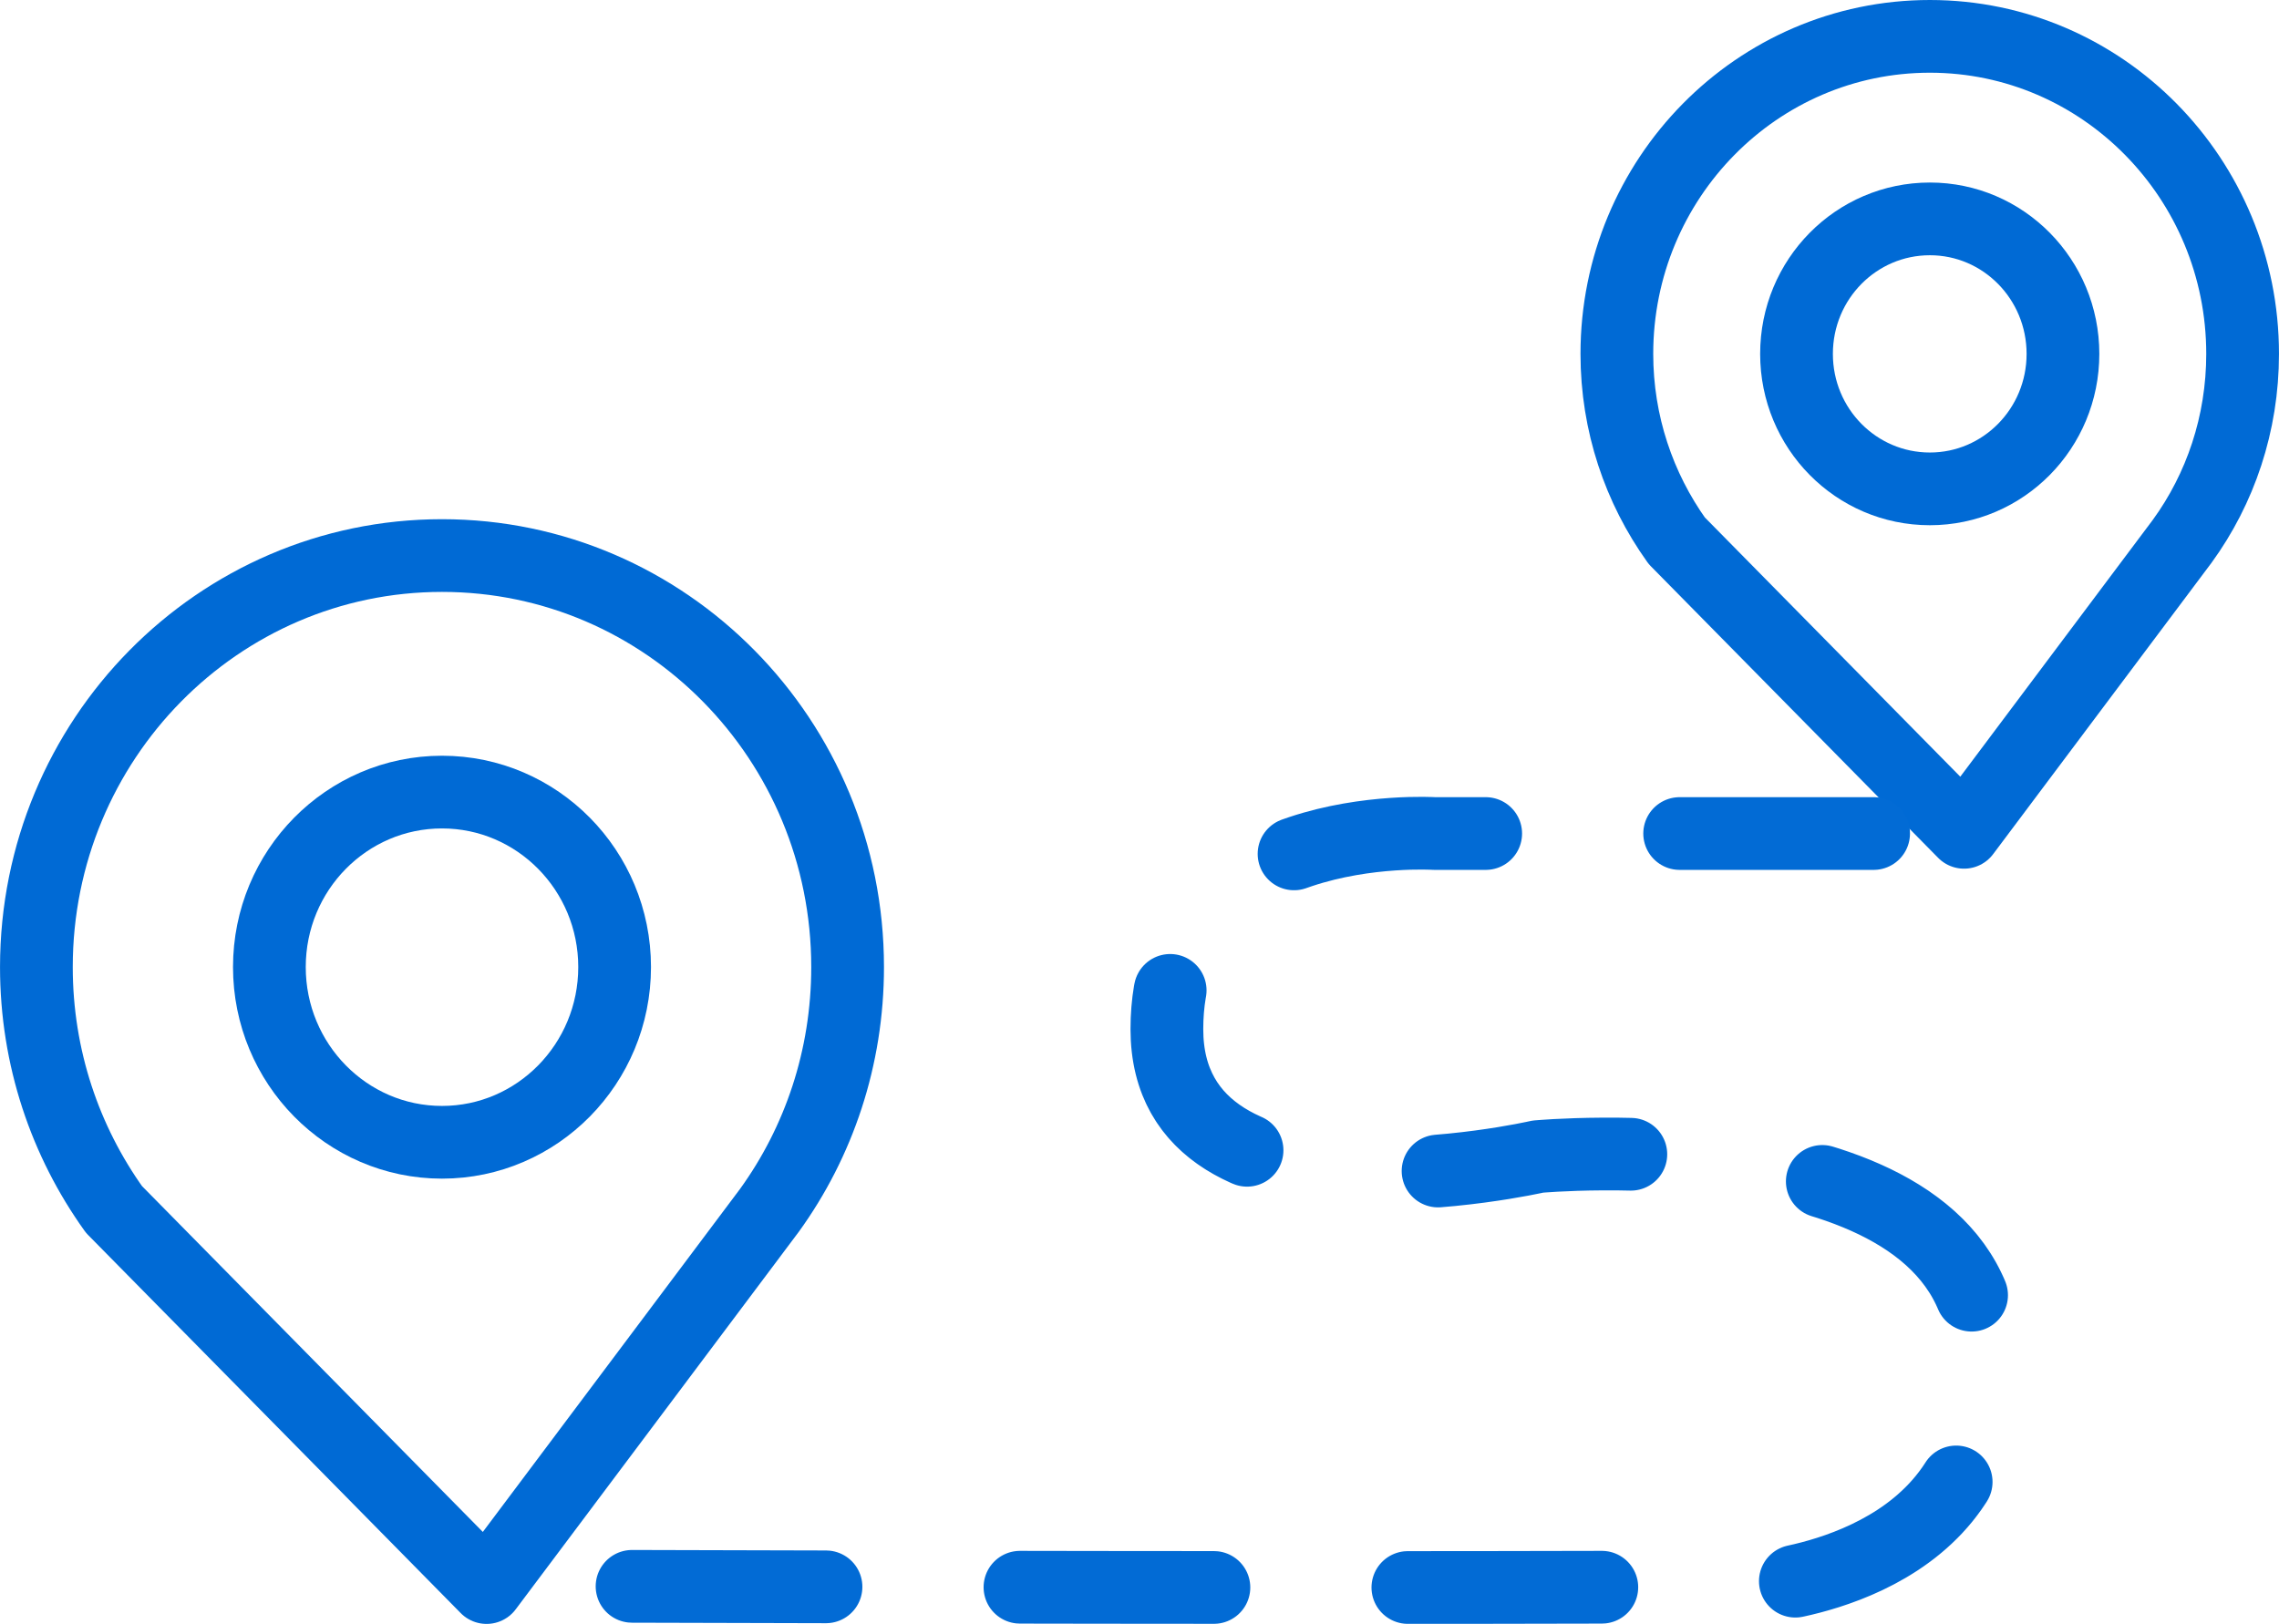
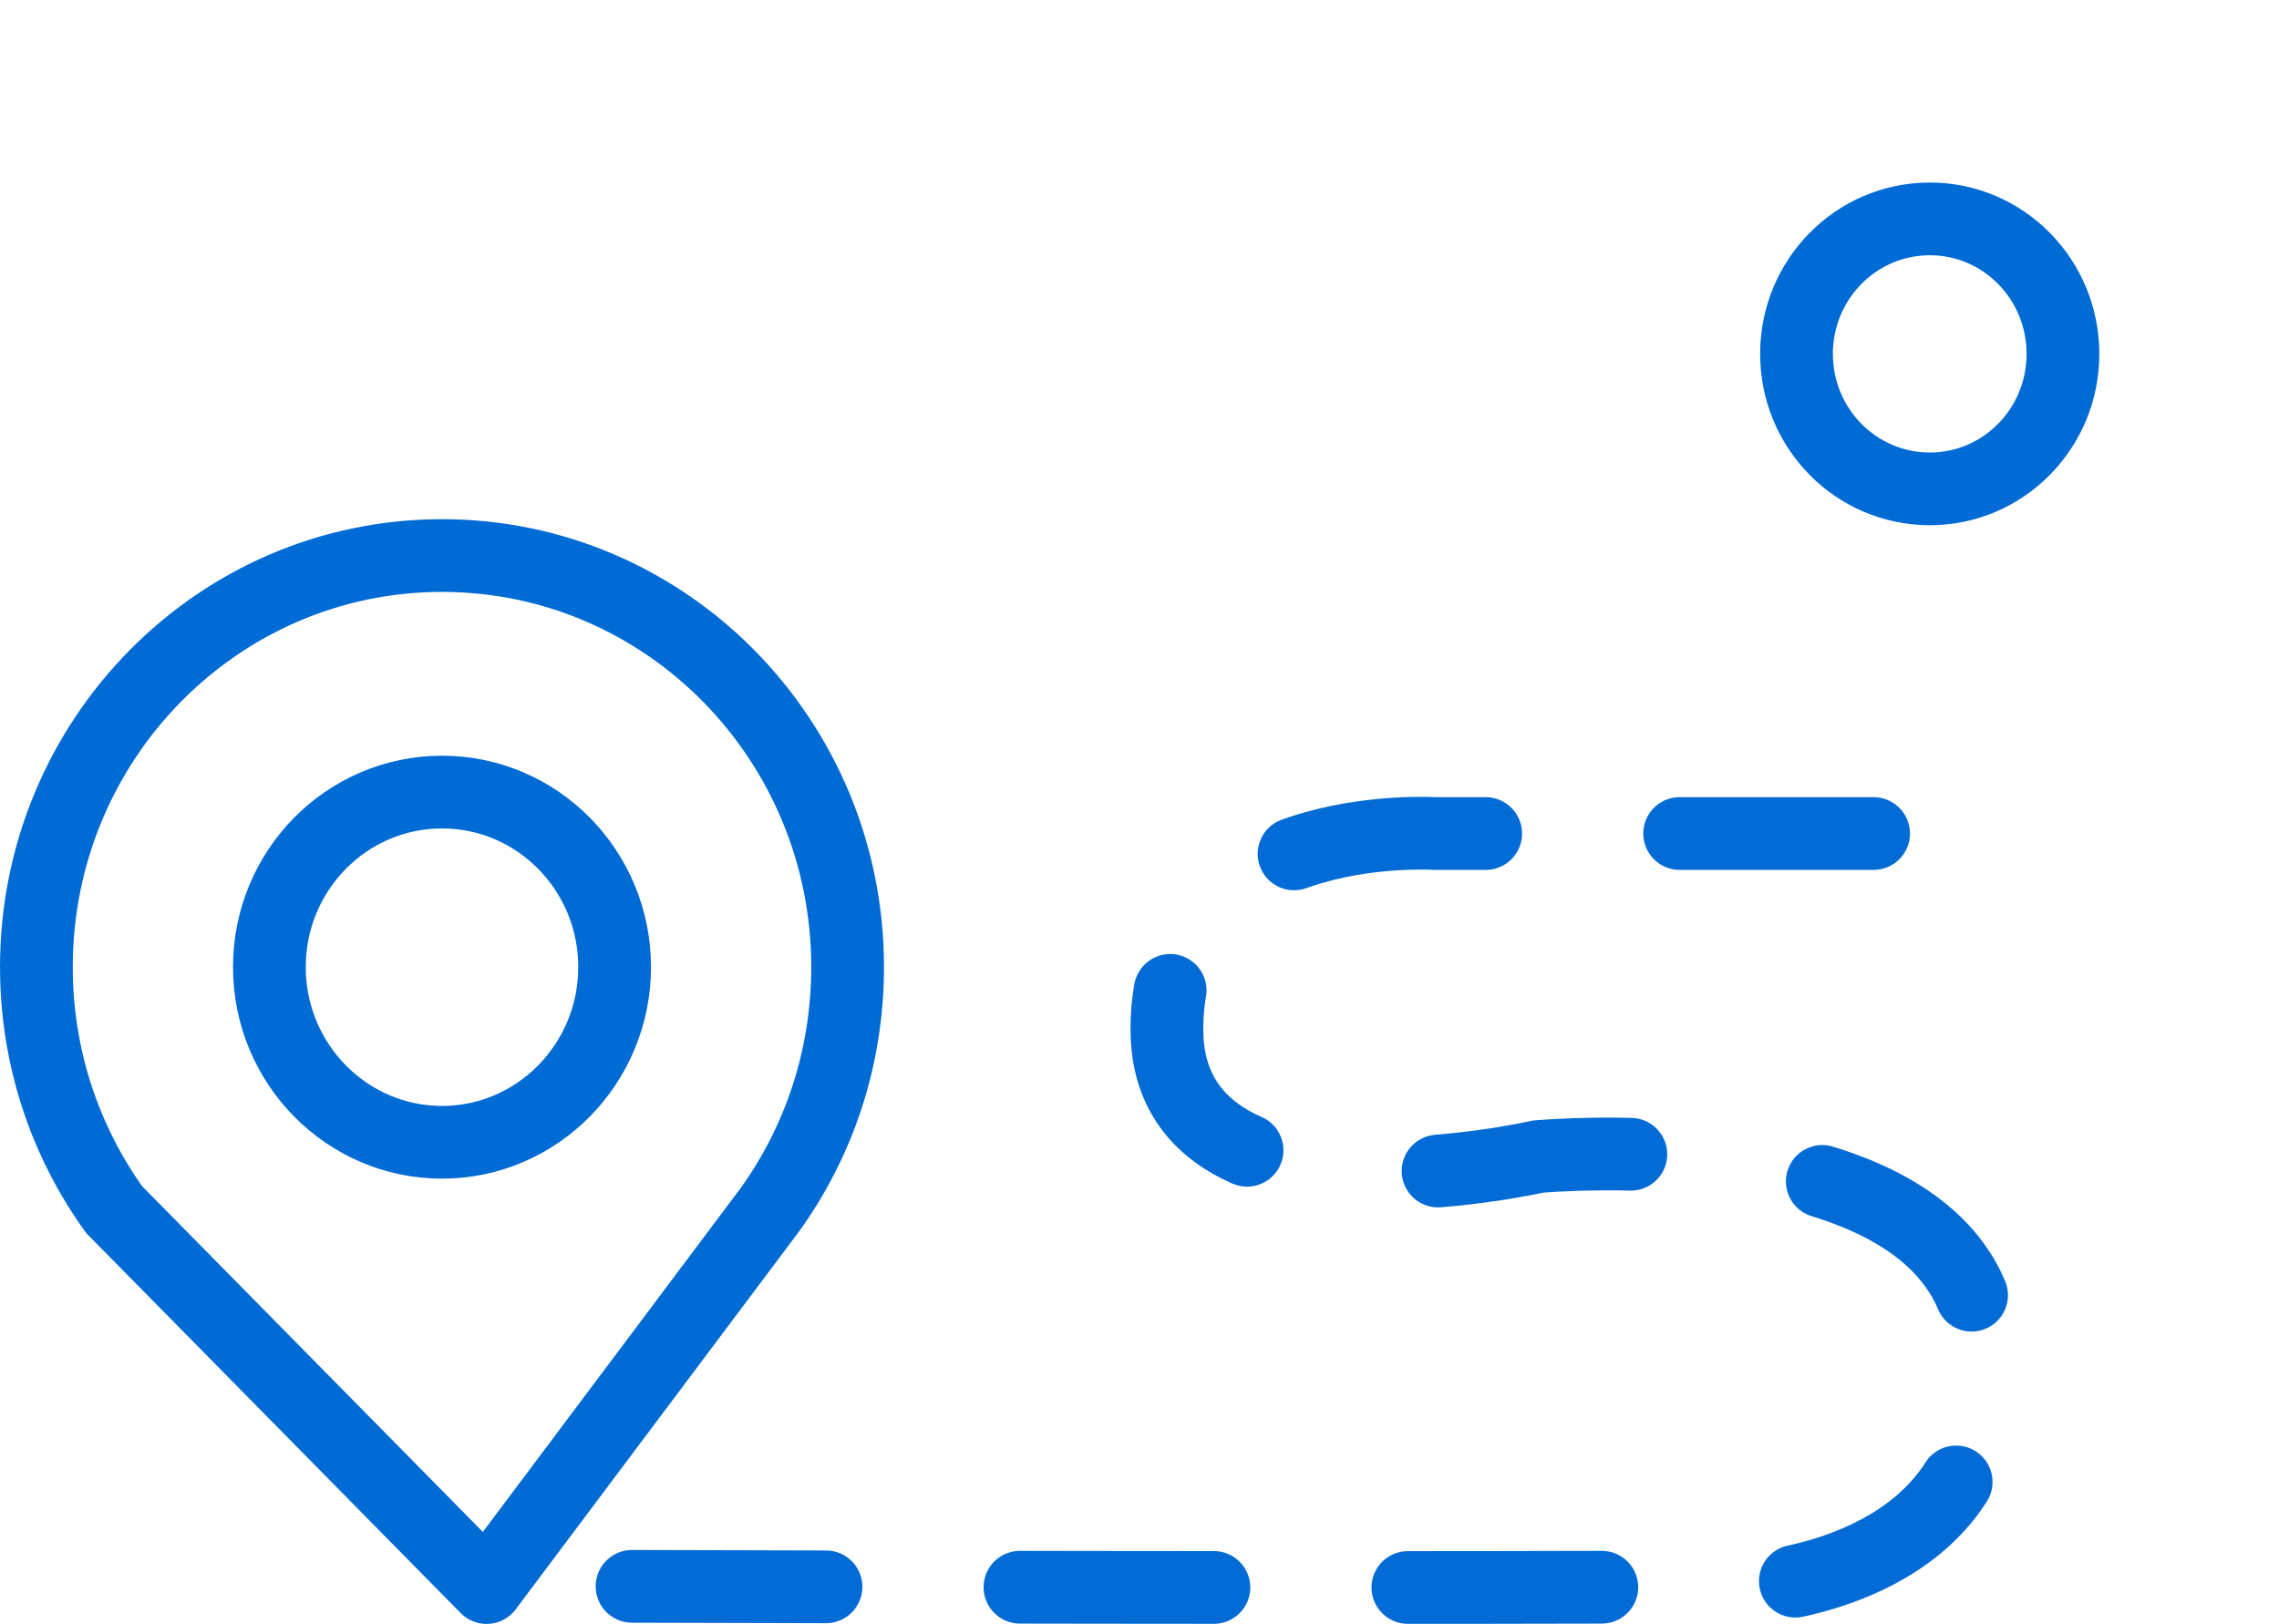
<svg xmlns="http://www.w3.org/2000/svg" version="1.1" id="Layer_1" x="0px" y="0px" width="94.001px" height="67px" viewBox="0 0 94.001 67" enable-background="new 0 0 94.001 67" xml:space="preserve">
  <g>
    <path fill="none" stroke="#006AD5" stroke-width="3" stroke-linecap="round" stroke-linejoin="round" stroke-miterlimit="10" d="   M25.351,39.899c0,3.99-3.19,7.23-7.12,7.23s-7.12-3.24-7.12-7.23c0-3.989,3.19-7.219,7.12-7.219S25.351,35.91,25.351,39.899z" />
    <path fill="none" stroke="#006AD5" stroke-width="3" stroke-linecap="round" stroke-linejoin="round" stroke-miterlimit="10" d="   M31.741,49.931c2.03-2.811,3.22-6.281,3.22-10.031c0-9.379-7.49-16.979-16.73-16.979c-9.24,0-16.73,7.601-16.73,16.979   c0,3.74,1.19,7.19,3.2,10L20.07,65.5L31.741,49.931z" />
    <path fill="none" stroke="#006AD5" stroke-width="3" stroke-linecap="round" stroke-linejoin="round" stroke-miterlimit="10" d="   M85.09,14.601c0,3.08-2.46,5.569-5.49,5.569c-3.04,0-5.5-2.489-5.5-5.569s2.46-5.57,5.5-5.57C82.63,9.03,85.09,11.521,85.09,14.601   z" />
-     <path fill="none" stroke="#006AD5" stroke-width="3" stroke-linecap="round" stroke-linejoin="round" stroke-miterlimit="10" d="   M90.01,22.33c1.57-2.16,2.49-4.84,2.49-7.729c0-7.23-5.78-13.101-12.9-13.101c-7.13,0-12.91,5.87-12.91,13.101   c0,2.879,0.92,5.539,2.47,7.709l11.85,12.03L90.01,22.33z" />
    <g>
      <path fill="none" stroke="#026BD5" stroke-width="3" stroke-linecap="round" stroke-linejoin="round" stroke-miterlimit="10" stroke-dasharray="8" d="    M26.07,65.45c10.82,0.04,46.17,0.1,46.98-0.03c1.06-0.17,9.96-1.399,8.72-10.34c-1.25-8.94-18.34-7.36-18.34-7.36    s-15.3,3.5-15.3-5.26c0-8.77,11.03-8.07,11.03-8.07h20.435" />
    </g>
  </g>
</svg>